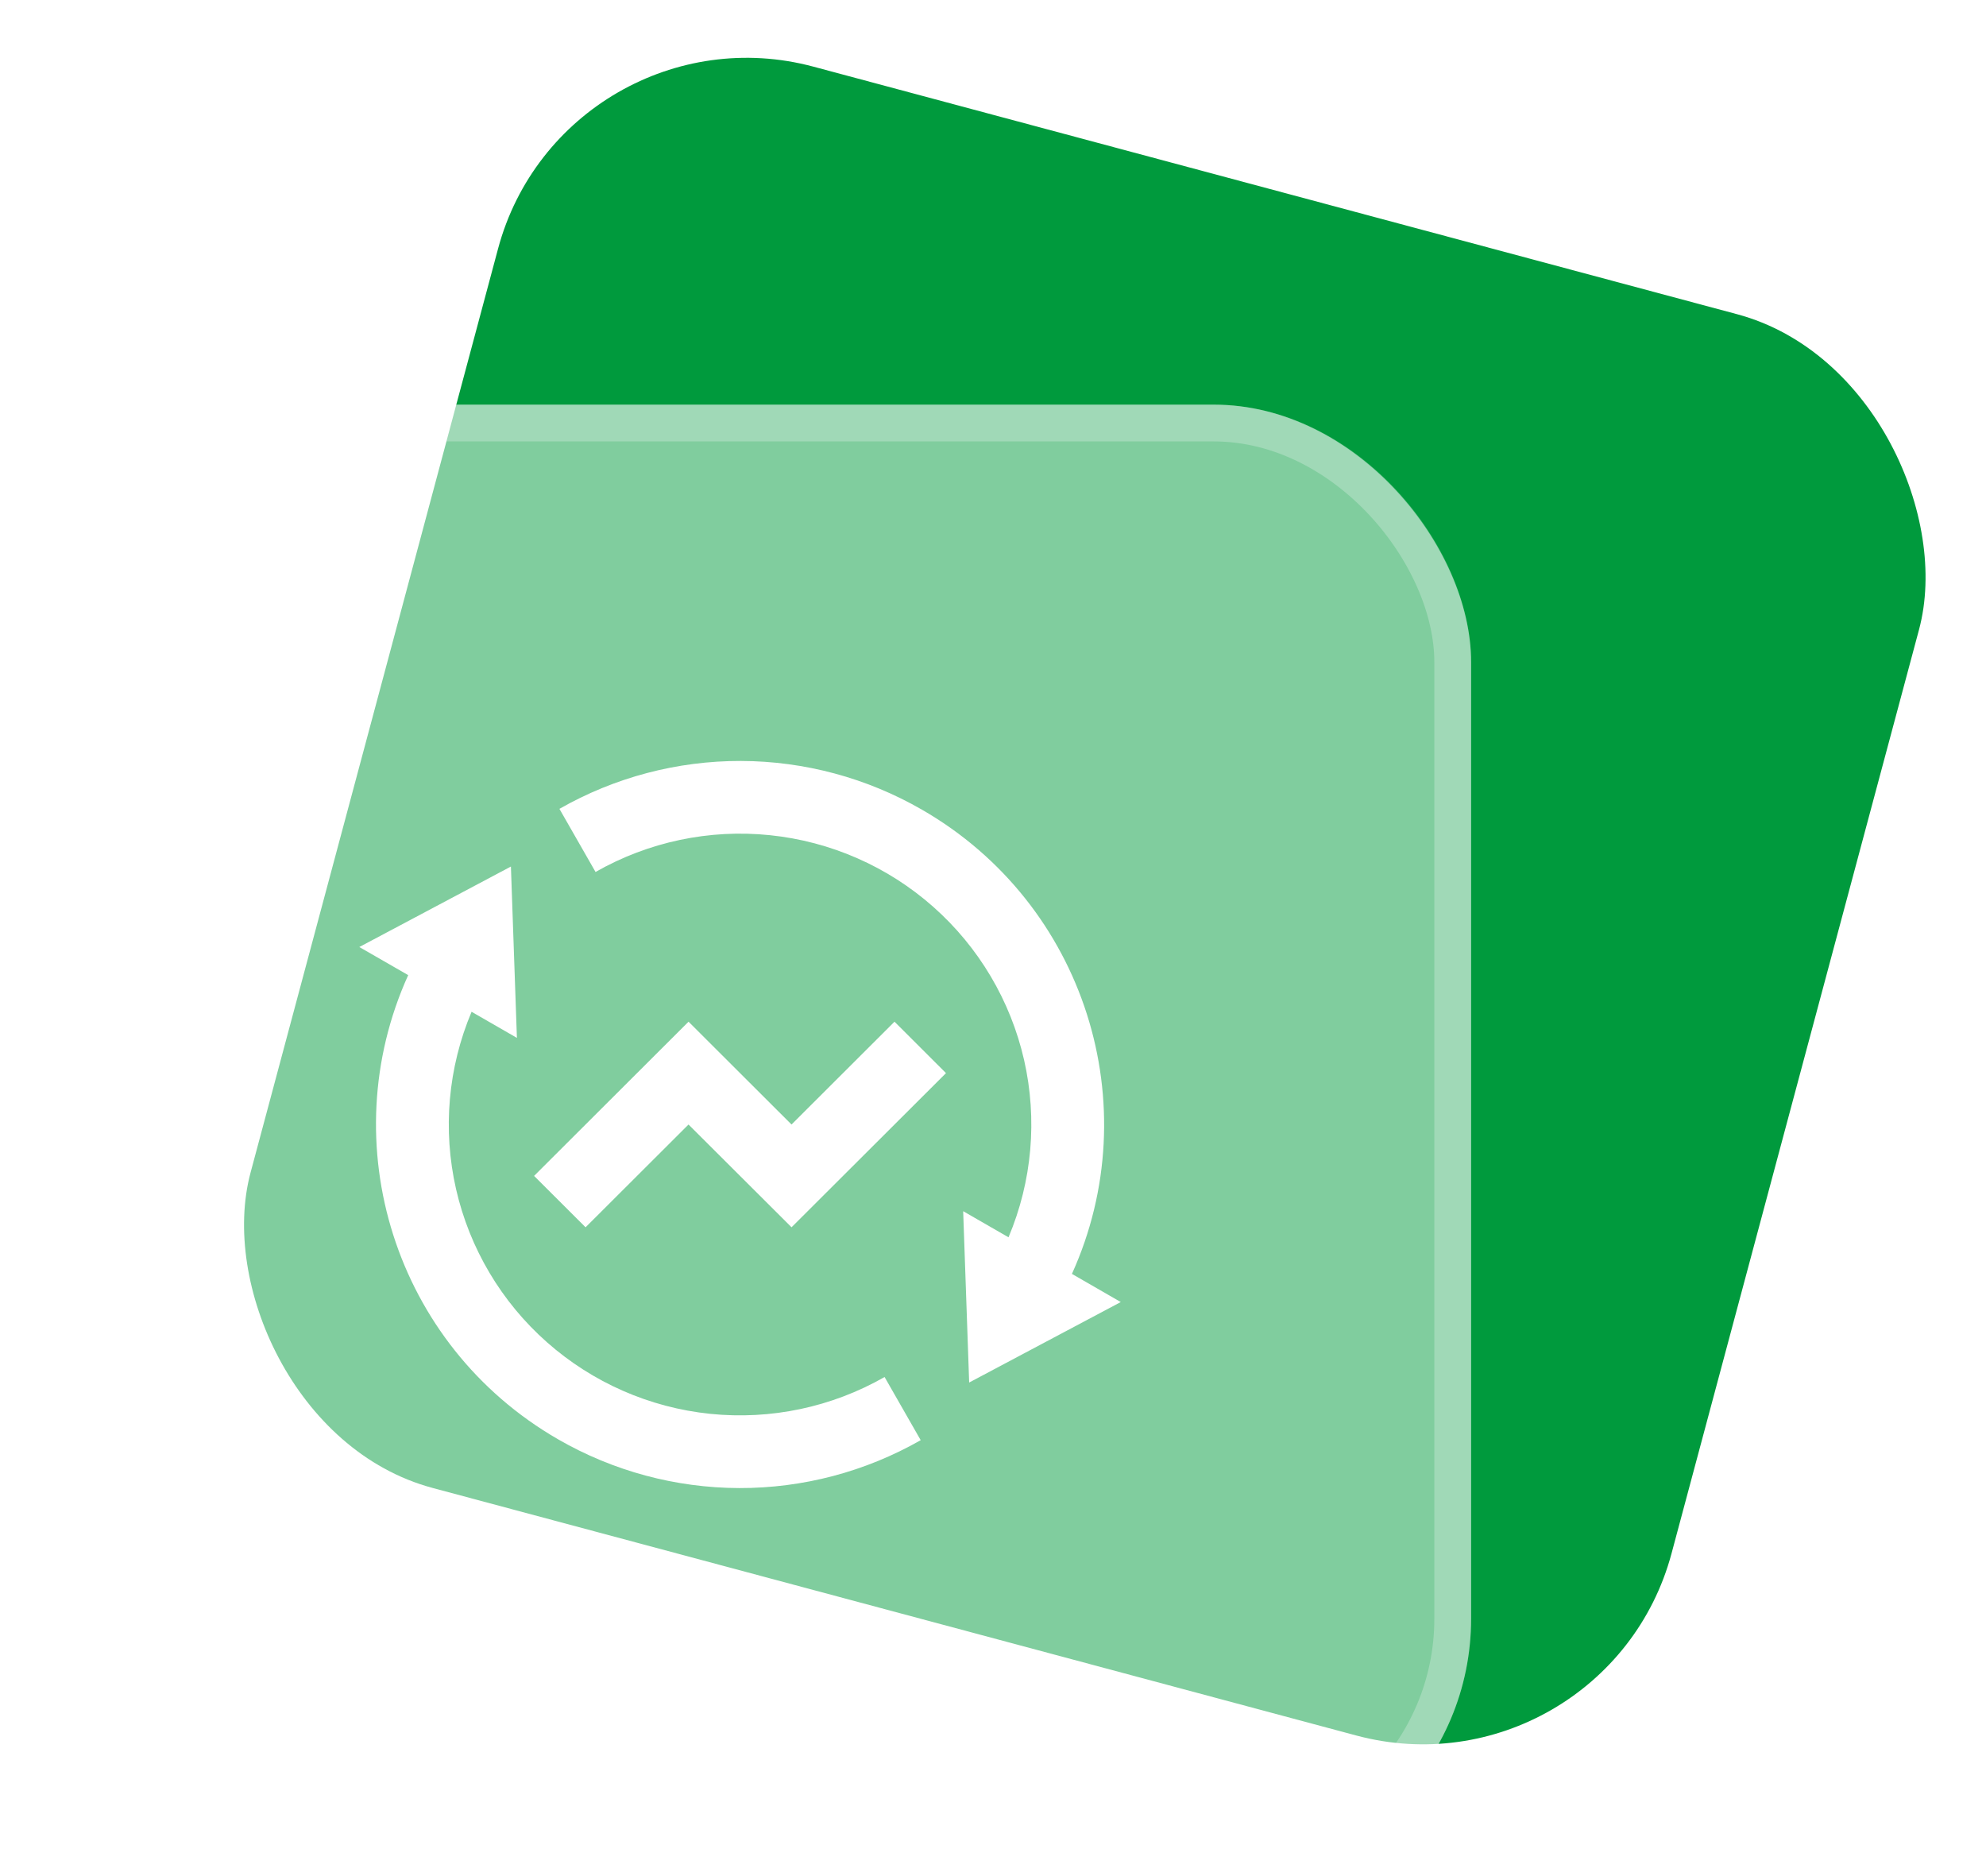
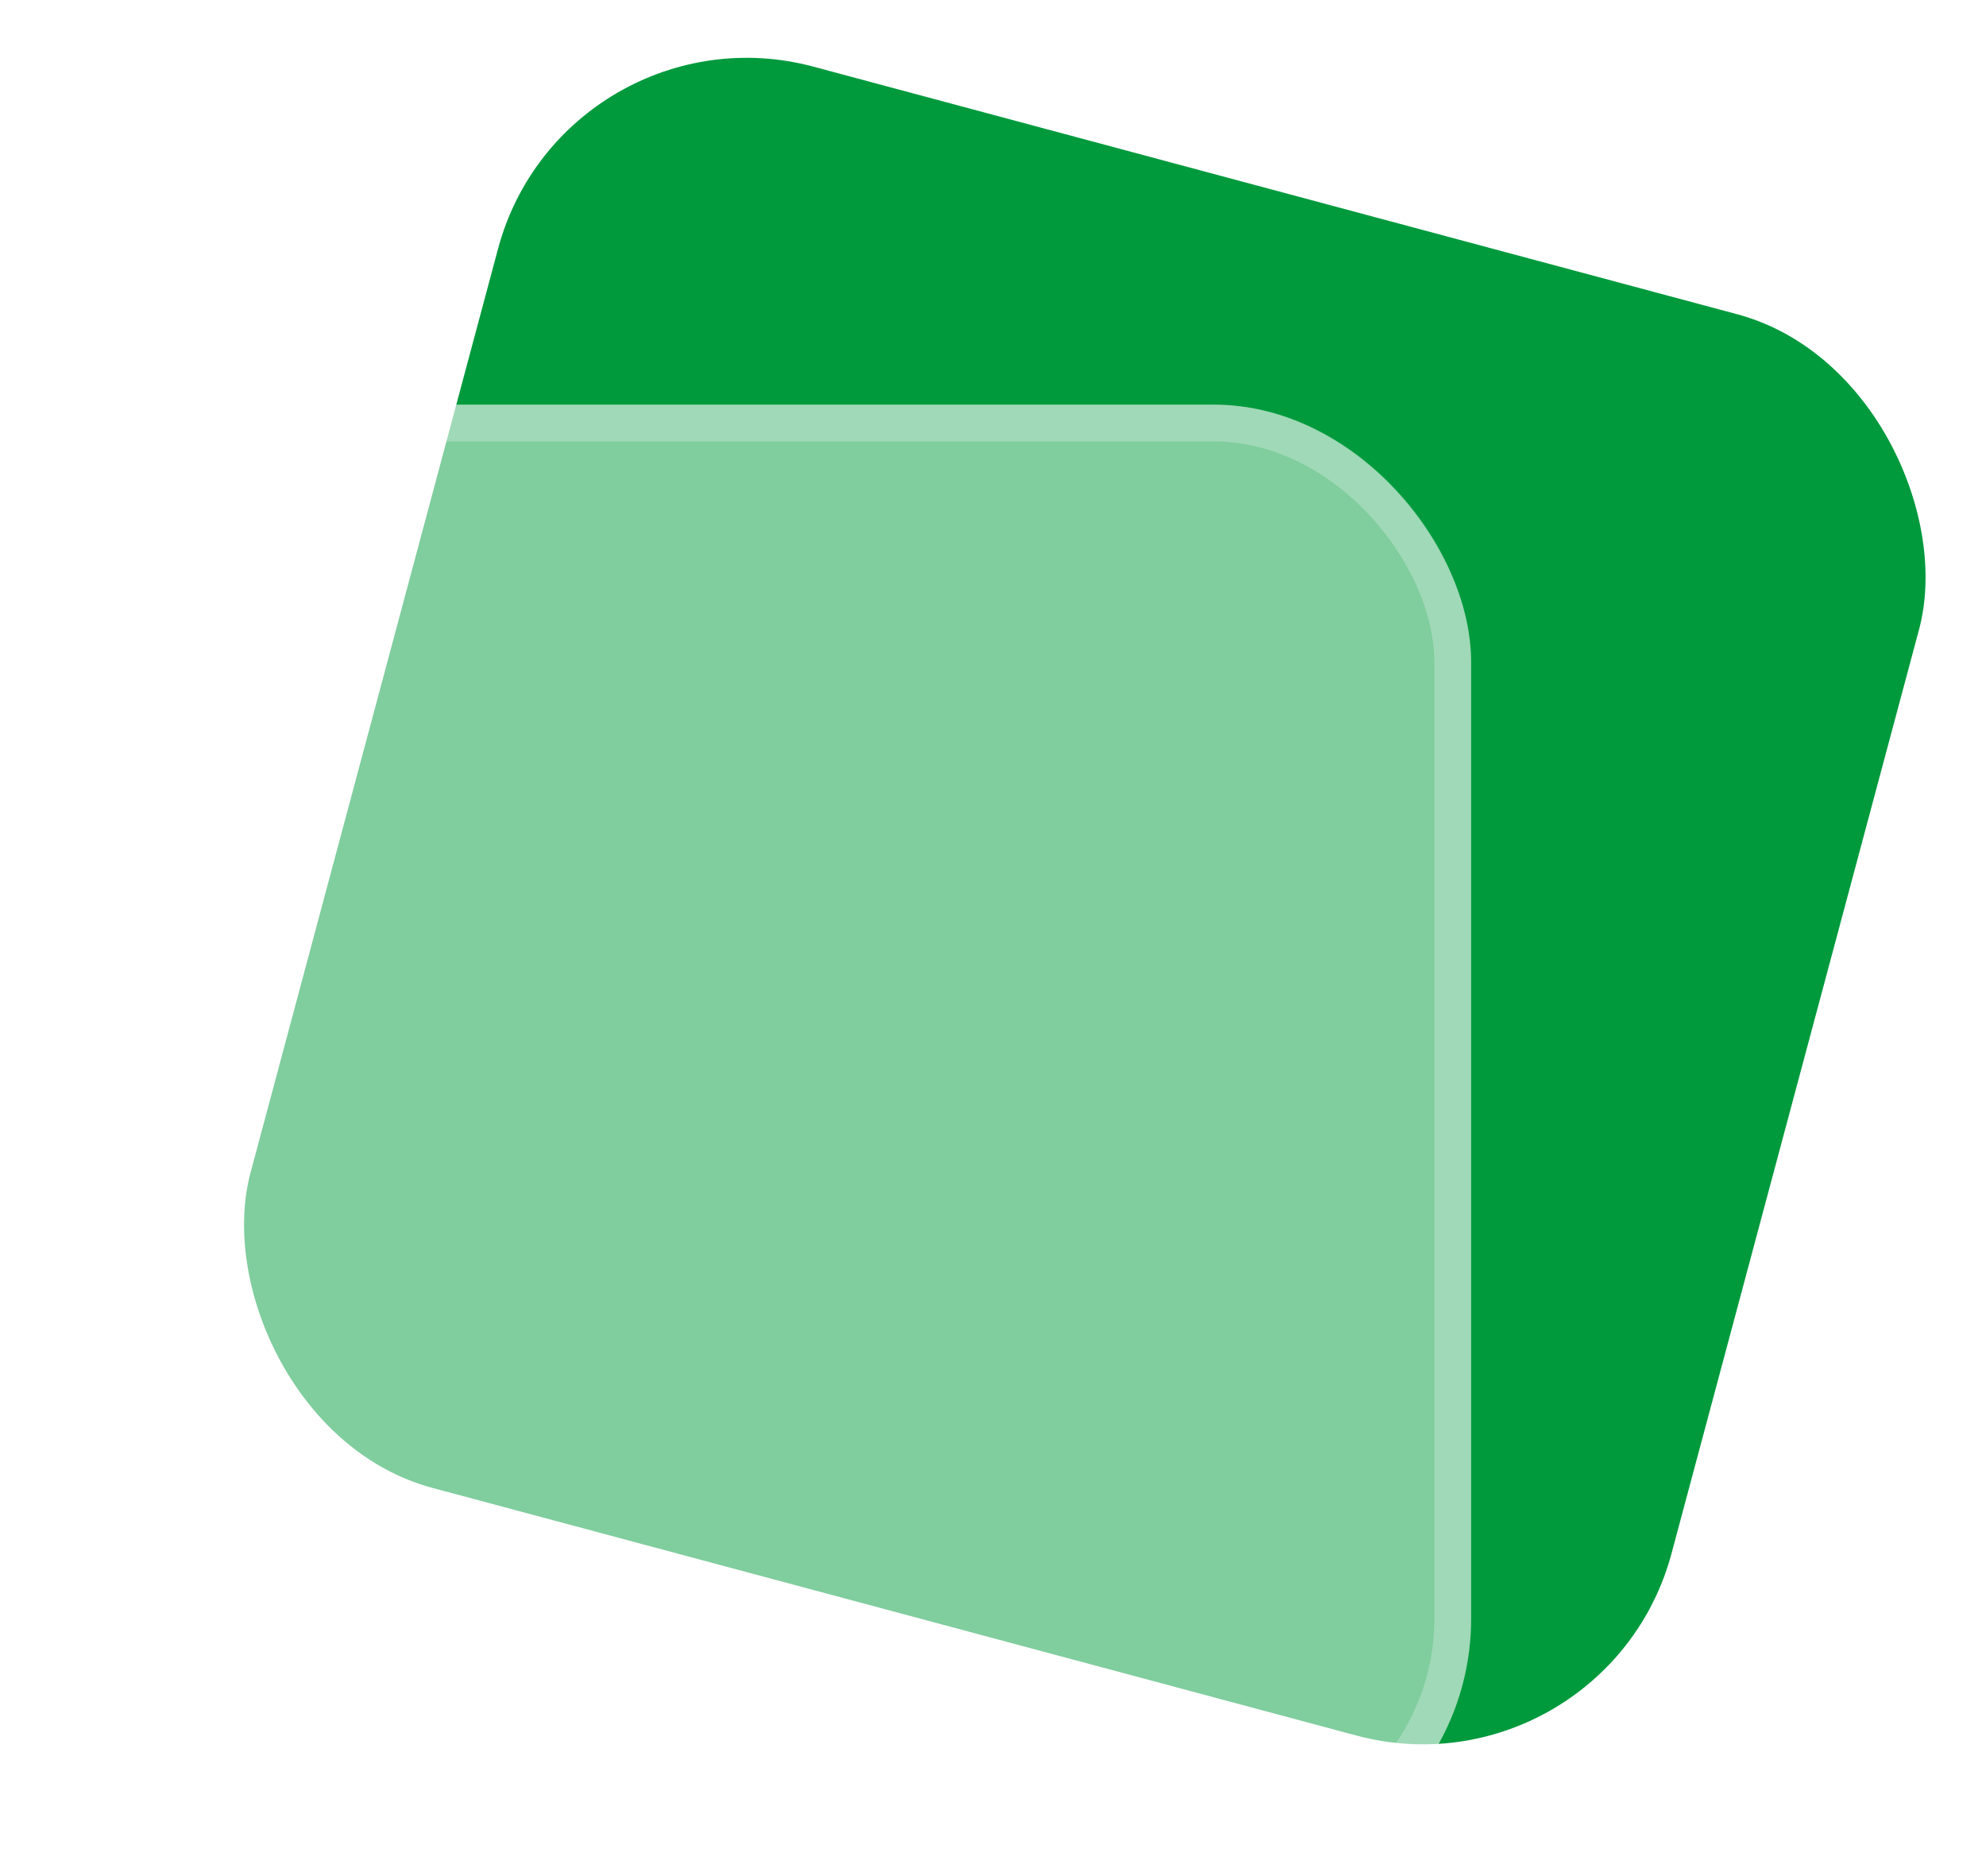
<svg xmlns="http://www.w3.org/2000/svg" width="54" height="51" viewBox="0 0 54 51" fill="none">
  <rect x="15.354" width="40" height="40" rx="7" transform="rotate(15 15.354 0)" fill="#009A3D" />
  <g filter="url(#filter0_b_393_9759)">
    <rect y="11" width="40" height="40" rx="7" fill="white" fill-opacity="0.5" />
    <rect x="0.5" y="11.5" width="39" height="39" rx="6.5" stroke="white" stroke-opacity="0.25" />
  </g>
  <g clip-path="url(#clip0_393_9759)">
    <g filter="url(#filter1_d_393_9759)">
-       <path d="M27.422 33.635C28.064 32.112 28.212 30.426 27.845 28.814C27.477 27.202 26.613 25.746 25.374 24.65C24.135 23.554 22.583 22.874 20.936 22.704C19.289 22.534 17.631 22.884 16.193 23.704L15.211 21.988C16.713 21.131 18.414 20.682 20.145 20.686C21.875 20.691 23.573 21.148 25.071 22.012C29.515 24.573 31.218 30.057 29.146 34.63L30.474 35.395L26.352 37.583L26.189 32.925L27.422 33.635ZM12.823 27.503C12.181 29.026 12.033 30.712 12.4 32.324C12.768 33.935 13.632 35.392 14.871 36.487C16.11 37.583 17.662 38.264 19.309 38.434C20.956 38.603 22.615 38.254 24.052 37.433L25.034 39.15C23.532 40.007 21.831 40.456 20.101 40.452C18.37 40.447 16.672 39.99 15.174 39.126C10.73 36.565 9.027 31.081 11.099 26.508L9.77 25.744L13.892 23.556L14.055 28.214L12.822 27.504L12.823 27.503ZM21.523 33.363L18.721 30.569L15.922 33.363L14.522 31.966L18.722 27.774L21.522 30.569L24.322 27.774L25.722 29.172L21.522 33.363H21.523Z" fill="white" />
-     </g>
+       </g>
  </g>
  <defs>
    <filter id="filter0_b_393_9759" x="-15" y="-4" width="70" height="70" filterUnits="userSpaceOnUse" color-interpolation-filters="sRGB">
      <feFlood flood-opacity="0" result="BackgroundImageFix" />
      <feGaussianBlur in="BackgroundImageFix" stdDeviation="7.5" />
      <feComposite in2="SourceAlpha" operator="in" result="effect1_backgroundBlur_393_9759" />
      <feBlend mode="normal" in="SourceGraphic" in2="effect1_backgroundBlur_393_9759" result="shape" />
    </filter>
    <filter id="filter1_d_393_9759" x="7.77" y="18.686" width="24.705" height="23.765" filterUnits="userSpaceOnUse" color-interpolation-filters="sRGB">
      <feFlood flood-opacity="0" result="BackgroundImageFix" />
      <feColorMatrix in="SourceAlpha" type="matrix" values="0 0 0 0 0 0 0 0 0 0 0 0 0 0 0 0 0 0 127 0" result="hardAlpha" />
      <feOffset />
      <feGaussianBlur stdDeviation="1" />
      <feComposite in2="hardAlpha" operator="out" />
      <feColorMatrix type="matrix" values="0 0 0 0 0 0 0 0 0 0.604 0 0 0 0 0.239 0 0 0 0.2 0" />
      <feBlend mode="normal" in2="BackgroundImageFix" result="effect1_dropShadow_393_9759" />
      <feBlend mode="normal" in="SourceGraphic" in2="effect1_dropShadow_393_9759" result="shape" />
    </filter>
    <clipPath id="clip0_393_9759">
-       <rect width="23.755" height="23.715" fill="white" transform="translate(8.245 18.711)" />
-     </clipPath>
+       </clipPath>
  </defs>
</svg>